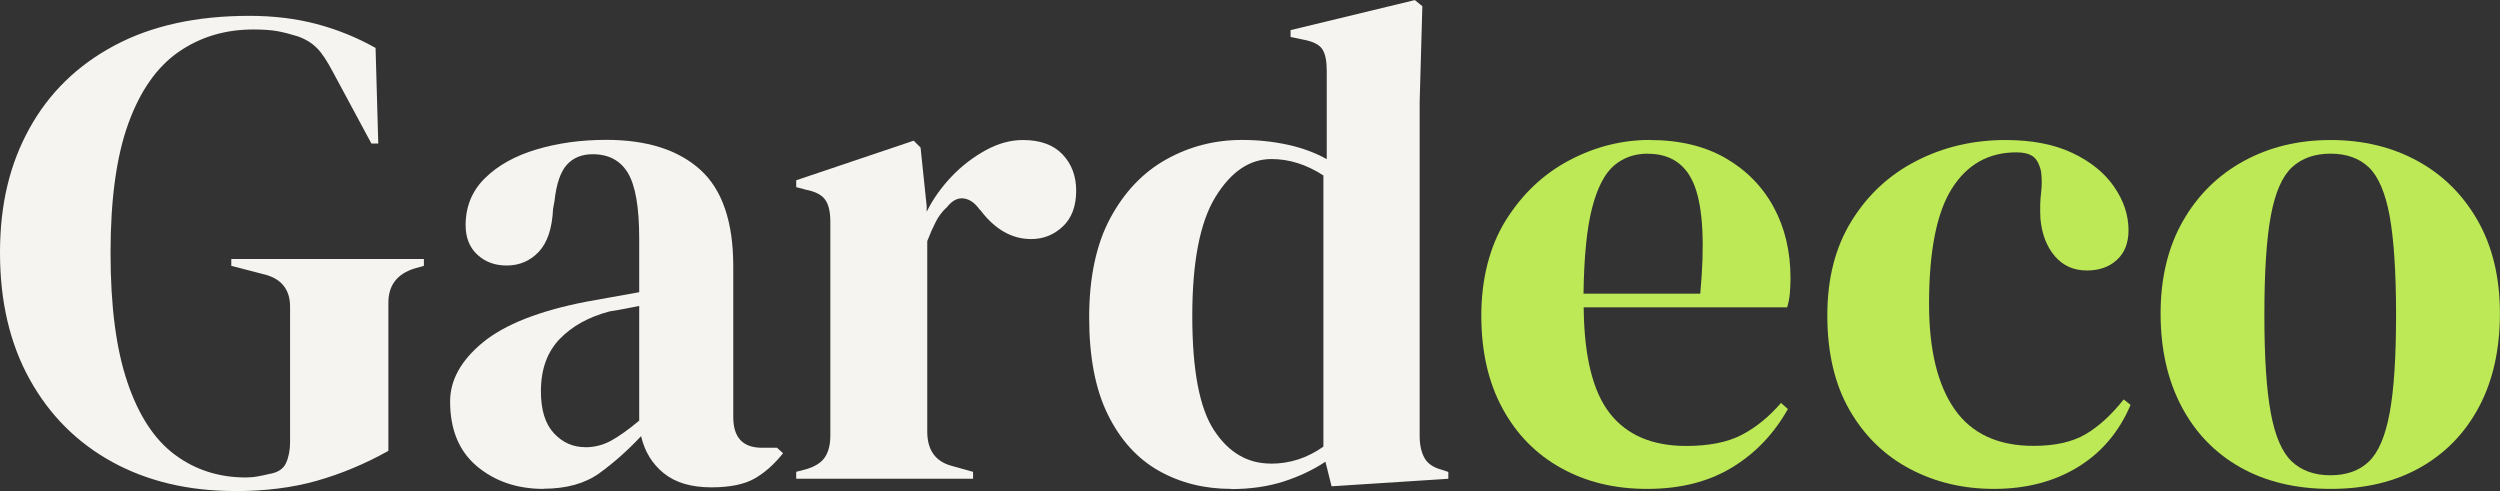
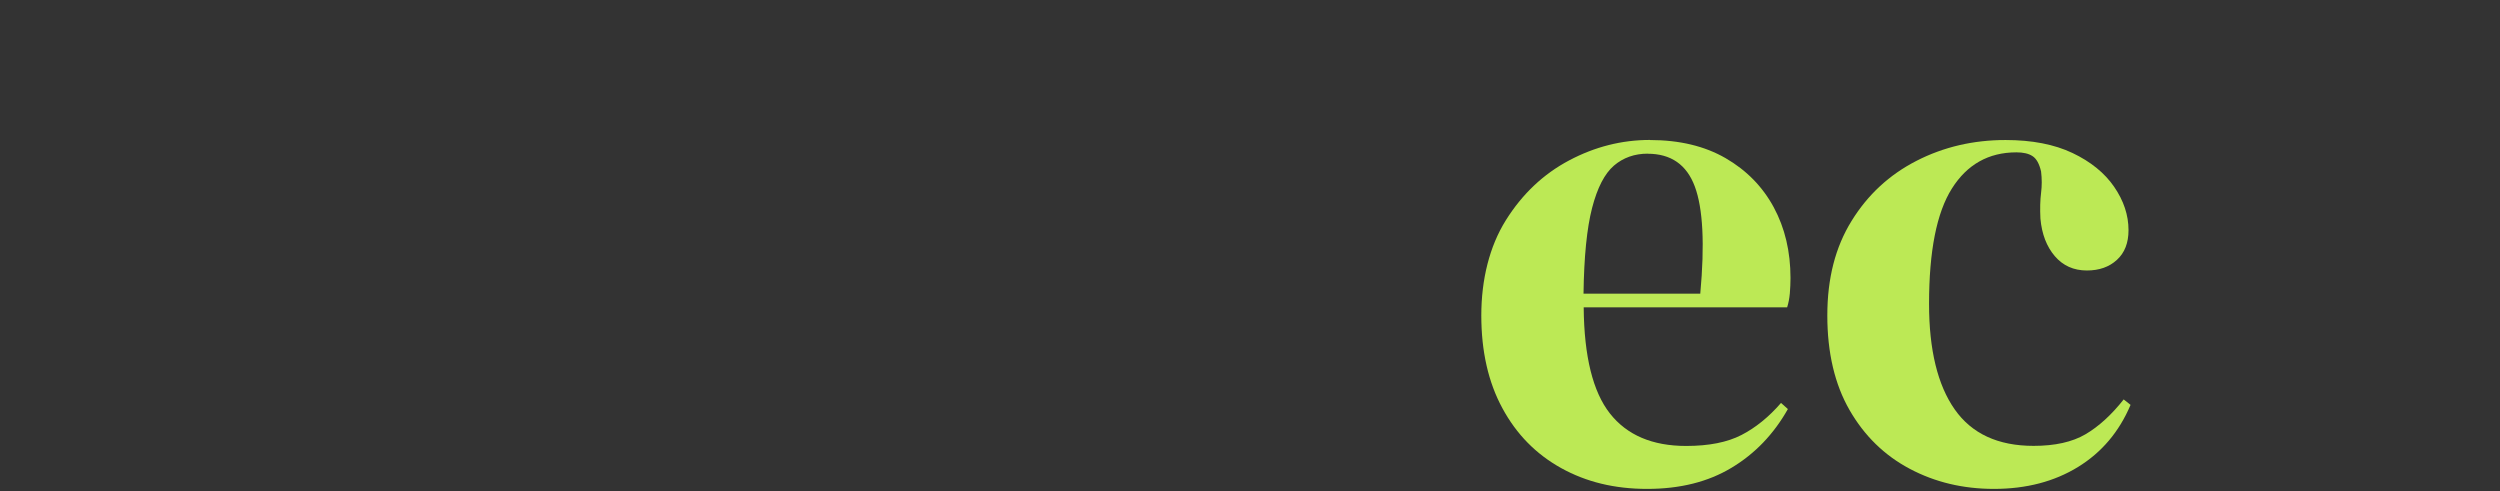
<svg xmlns="http://www.w3.org/2000/svg" id="Calque_2" data-name="Calque 2" viewBox="0 0 306.2 60.14">
  <rect x="0" y="0" width="306.2" height="60.14" fill="#333333" stroke="none" />
  <defs>
    <style>      .cls-1 {        fill: #bce955;      }      .cls-2 {        fill: #f6f4f0;      }    </style>
  </defs>
  <g id="Calque_1-2" data-name="Calque 1">
    <g>
-       <path class="cls-2" d="M28.77,60.14c-5.69,0-10.69-1.19-15.01-3.55-4.32-2.37-7.69-5.74-10.12-10.12-2.43-4.38-3.64-9.55-3.64-15.51s1.2-10.87,3.6-15.22c2.4-4.35,5.87-7.74,10.41-10.16,4.54-2.43,10.05-3.64,16.52-3.64,2.95,0,5.7.33,8.24,1,2.54.67,4.95,1.65,7.23,2.93l.33,11.71h-.84l-4.68-8.7c-.73-1.39-1.39-2.4-2.01-3.01-.61-.61-1.39-1.09-2.34-1.42-.89-.28-1.71-.49-2.47-.63-.75-.14-1.74-.21-2.97-.21-3.46,0-6.51.92-9.16,2.76-2.65,1.84-4.7,4.77-6.15,8.78-1.45,4.01-2.17,9.28-2.17,15.81s.68,11.74,2.05,15.81c1.37,4.07,3.3,7.04,5.81,8.91,2.51,1.87,5.41,2.8,8.7,2.8.5,0,.99-.04,1.46-.13.47-.08.93-.18,1.38-.29,1.06-.17,1.76-.61,2.09-1.34.33-.72.5-1.59.5-2.59v-16.56c0-2.17-1.12-3.51-3.35-4.01l-3.85-1v-.84h23.59v.84l-1.17.33c-2.12.67-3.18,2.06-3.18,4.18v18.15c-2.9,1.62-5.84,2.84-8.82,3.68-2.98.84-6.31,1.25-9.99,1.25Z" />
-       <path class="cls-2" d="M66.58,59.88c-3.23,0-5.95-.92-8.15-2.76-2.2-1.84-3.3-4.49-3.3-7.95,0-2.62,1.34-5.03,4.01-7.23,2.68-2.2,6.89-3.86,12.63-4.98.89-.17,1.89-.35,3.01-.54,1.11-.19,2.29-.4,3.51-.63v-6.61c0-3.79-.46-6.45-1.38-7.99-.92-1.53-2.36-2.3-4.31-2.3-1.34,0-2.4.43-3.18,1.3-.78.87-1.28,2.36-1.51,4.47l-.17.92c-.11,2.4-.7,4.15-1.76,5.27-1.06,1.12-2.37,1.67-3.93,1.67-1.45,0-2.65-.45-3.6-1.34-.95-.89-1.42-2.09-1.42-3.6,0-2.29.79-4.21,2.38-5.77,1.59-1.56,3.69-2.73,6.31-3.51,2.62-.78,5.46-1.17,8.53-1.17,4.96,0,8.8,1.21,11.5,3.64,2.7,2.43,4.06,6.37,4.06,11.83v18.48c0,2.51,1.17,3.76,3.51,3.76h1.84l.75.67c-1.06,1.34-2.22,2.37-3.47,3.09s-3.03,1.09-5.31,1.09c-2.45,0-4.39-.57-5.81-1.71s-2.36-2.66-2.8-4.56c-1.67,1.78-3.39,3.3-5.14,4.56-1.76,1.25-4.03,1.88-6.82,1.88ZM71.68,54.78c1.11,0,2.16-.26,3.14-.79.97-.53,2.13-1.35,3.47-2.47v-14.05c-.56.11-1.12.22-1.67.33-.56.11-1.2.22-1.92.33-2.57.67-4.61,1.8-6.15,3.39-1.53,1.59-2.3,3.72-2.3,6.4,0,2.29.53,4,1.59,5.14,1.06,1.14,2.34,1.71,3.85,1.71Z" />
-       <path class="cls-2" d="M97.52,58.63v-.84l1.25-.33c1.11-.33,1.88-.84,2.3-1.51.42-.67.63-1.53.63-2.59v-26.18c0-1.23-.21-2.13-.63-2.72-.42-.59-1.19-.99-2.3-1.21l-1.25-.33v-.84l14.39-4.85.84.84.75,7.19v.67c.78-1.56,1.8-3,3.05-4.31,1.25-1.31,2.65-2.38,4.18-3.22,1.53-.84,3.05-1.25,4.56-1.25,2.12,0,3.74.59,4.85,1.76,1.11,1.17,1.67,2.65,1.67,4.43,0,1.9-.54,3.36-1.63,4.39-1.09,1.03-2.38,1.55-3.89,1.55-2.34,0-4.41-1.17-6.19-3.51l-.17-.17c-.56-.78-1.2-1.21-1.92-1.3-.73-.08-1.39.27-2.01,1.05-.56.5-1.02,1.1-1.38,1.8-.36.7-.71,1.49-1.05,2.38v23.33c0,2.23.97,3.63,2.93,4.18l2.68.75v.84h-21.66Z" />
-       <path class="cls-2" d="M150.8,59.88c-3.29,0-6.25-.74-8.87-2.22-2.62-1.48-4.7-3.76-6.23-6.86-1.53-3.09-2.3-7.07-2.3-11.92s.86-8.96,2.59-12.17c1.73-3.21,4.01-5.6,6.86-7.19,2.84-1.59,5.94-2.38,9.28-2.38,1.95,0,3.82.2,5.6.59,1.78.39,3.37.98,4.77,1.76v-10.87c0-1.17-.18-2.03-.54-2.59-.36-.56-1.13-.95-2.3-1.17l-1.59-.33v-.84l15.22-3.68.92.75-.33,11.71v40.9c0,1.12.2,2.02.59,2.72.39.7,1.11,1.19,2.17,1.46l.75.25v.84l-14.3.92-.75-3.01c-1.51,1-3.22,1.81-5.14,2.43-1.92.61-4.06.92-6.4.92ZM155.65,56.79c2.34,0,4.49-.7,6.44-2.09V21.49c-2.06-1.34-4.18-2.01-6.36-2.01-2.68,0-4.96,1.55-6.86,4.64-1.9,3.09-2.84,7.96-2.84,14.59s.89,11.31,2.68,14.01c1.78,2.71,4.1,4.06,6.94,4.06Z" />
      <path class="cls-1" d="M202.07,17.15c3.62,0,6.72.74,9.28,2.22,2.56,1.48,4.53,3.49,5.9,6.02,1.37,2.54,2.05,5.42,2.05,8.66,0,.61-.03,1.24-.08,1.88-.06.64-.17,1.21-.33,1.71h-24.92c.05,6.02,1.13,10.36,3.22,13.01,2.09,2.65,5.2,3.97,9.33,3.97,2.79,0,5.05-.45,6.77-1.34,1.73-.89,3.35-2.2,4.85-3.93l.84.75c-1.73,3.07-4.03,5.47-6.9,7.19-2.87,1.73-6.31,2.59-10.33,2.59s-7.47-.85-10.54-2.55c-3.07-1.7-5.47-4.14-7.19-7.32-1.73-3.18-2.59-6.97-2.59-11.37s1-8.46,3.01-11.67c2.01-3.21,4.59-5.65,7.74-7.32,3.15-1.67,6.45-2.51,9.91-2.51ZM201.82,18.82c-1.62,0-3,.49-4.14,1.46-1.14.98-2.04,2.71-2.68,5.19-.64,2.48-.99,5.98-1.05,10.5h14.3c.56-6.08.33-10.45-.67-13.13s-2.93-4.01-5.77-4.01Z" />
      <path class="cls-1" d="M244.22,59.88c-3.79,0-7.23-.82-10.33-2.47-3.09-1.64-5.55-4.04-7.36-7.19-1.81-3.15-2.72-7.01-2.72-11.58s.99-8.38,2.97-11.58c1.98-3.21,4.63-5.66,7.95-7.36,3.32-1.7,6.95-2.55,10.91-2.55,3.23,0,5.97.53,8.2,1.59,2.23,1.06,3.93,2.44,5.1,4.14,1.17,1.7,1.76,3.47,1.76,5.31,0,1.56-.47,2.77-1.42,3.64-.95.87-2.17,1.3-3.68,1.3-1.62,0-2.93-.59-3.93-1.76-1-1.17-1.59-2.7-1.76-4.6-.06-1.23-.03-2.27.08-3.14.11-.86.11-1.74,0-2.63-.22-.95-.57-1.57-1.05-1.88-.47-.31-1.13-.46-1.97-.46-3.4,0-6.04,1.48-7.9,4.43-1.87,2.96-2.8,7.67-2.8,14.13,0,5.63,1.05,9.94,3.14,12.92,2.09,2.98,5.31,4.47,9.66,4.47,2.62,0,4.74-.47,6.36-1.42,1.62-.95,3.18-2.37,4.68-4.27l.84.67c-1.39,3.29-3.54,5.83-6.44,7.61-2.9,1.78-6.33,2.68-10.29,2.68Z" />
-       <path class="cls-1" d="M285.45,59.88c-4.24,0-7.92-.88-11.04-2.63-3.12-1.76-5.53-4.25-7.23-7.49-1.7-3.23-2.55-7.03-2.55-11.37s.91-8.11,2.72-11.29c1.81-3.18,4.29-5.63,7.44-7.36,3.15-1.73,6.7-2.59,10.66-2.59s7.5.85,10.62,2.55c3.12,1.7,5.59,4.14,7.4,7.32,1.81,3.18,2.72,6.97,2.72,11.37s-.85,8.21-2.55,11.42c-1.7,3.21-4.1,5.69-7.19,7.44s-6.76,2.63-11,2.63ZM285.45,58.21c1.95,0,3.51-.56,4.68-1.67,1.17-1.11,2.02-3.09,2.55-5.94.53-2.84.79-6.86.79-12.04s-.27-9.28-.79-12.13c-.53-2.84-1.38-4.82-2.55-5.94-1.17-1.11-2.73-1.67-4.68-1.67s-3.53.56-4.73,1.67c-1.2,1.12-2.06,3.09-2.59,5.94-.53,2.84-.79,6.89-.79,12.13s.26,9.2.79,12.04c.53,2.84,1.39,4.82,2.59,5.94,1.2,1.12,2.77,1.67,4.73,1.67Z" />
    </g>
  </g>
</svg>